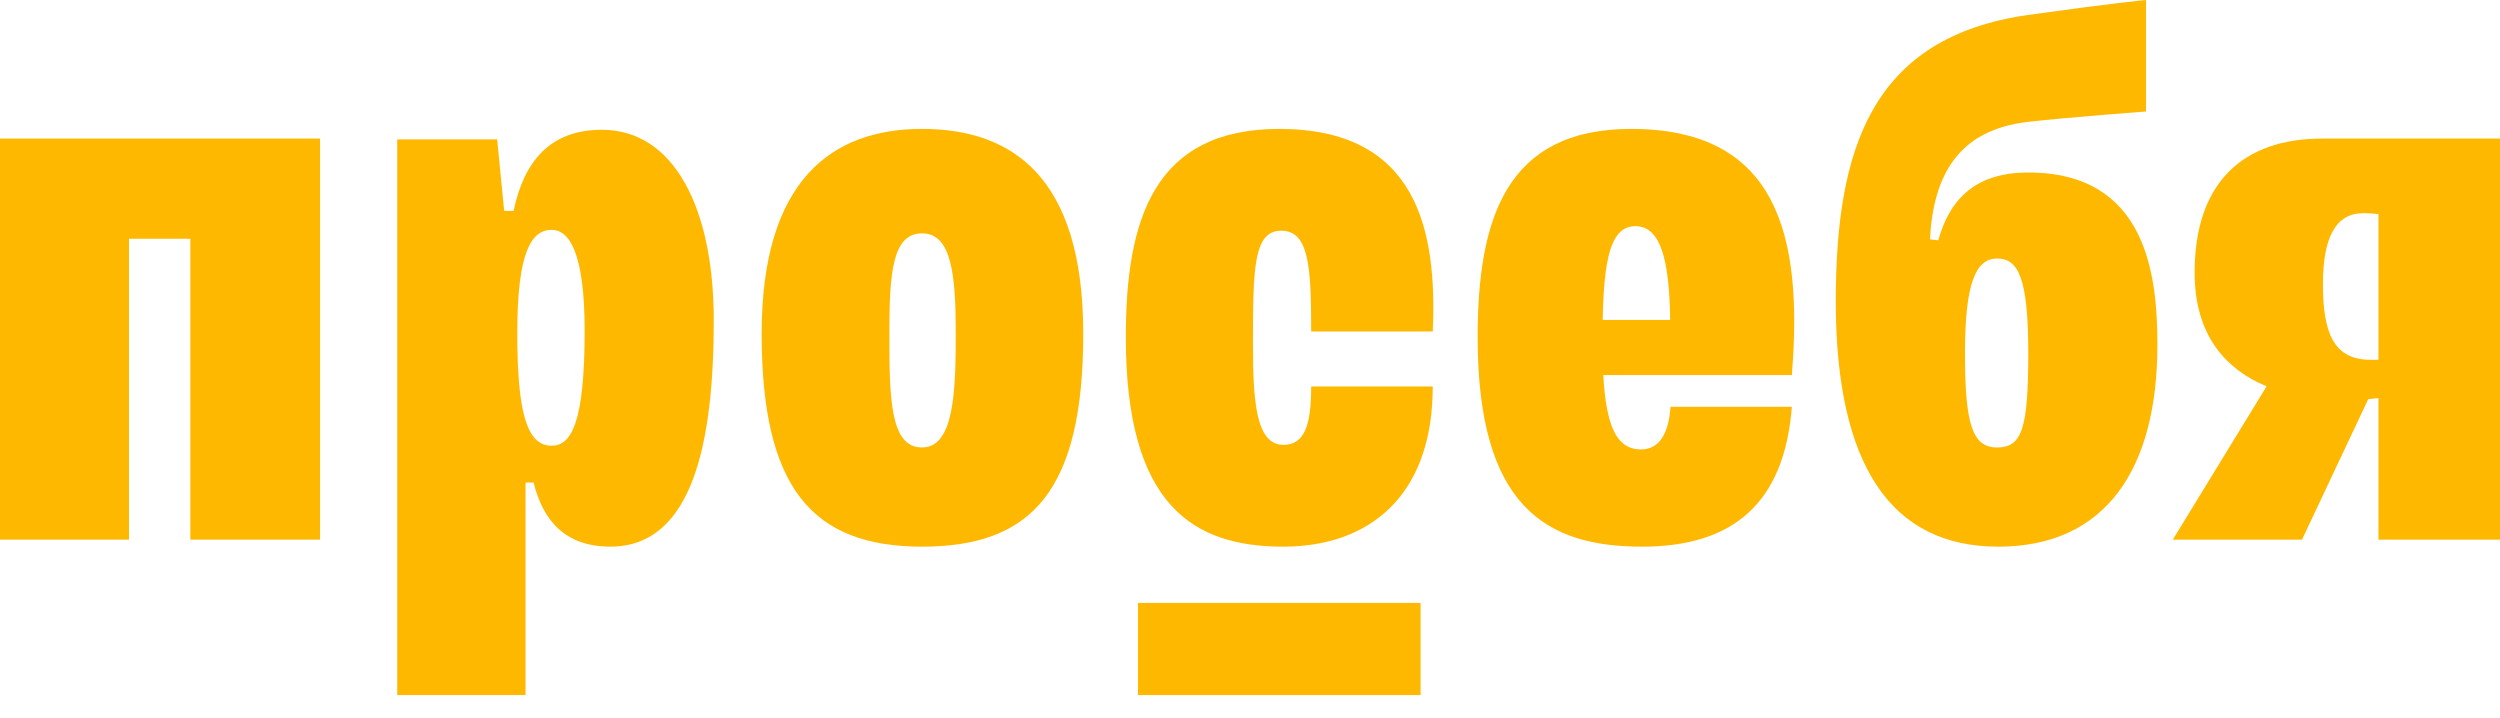
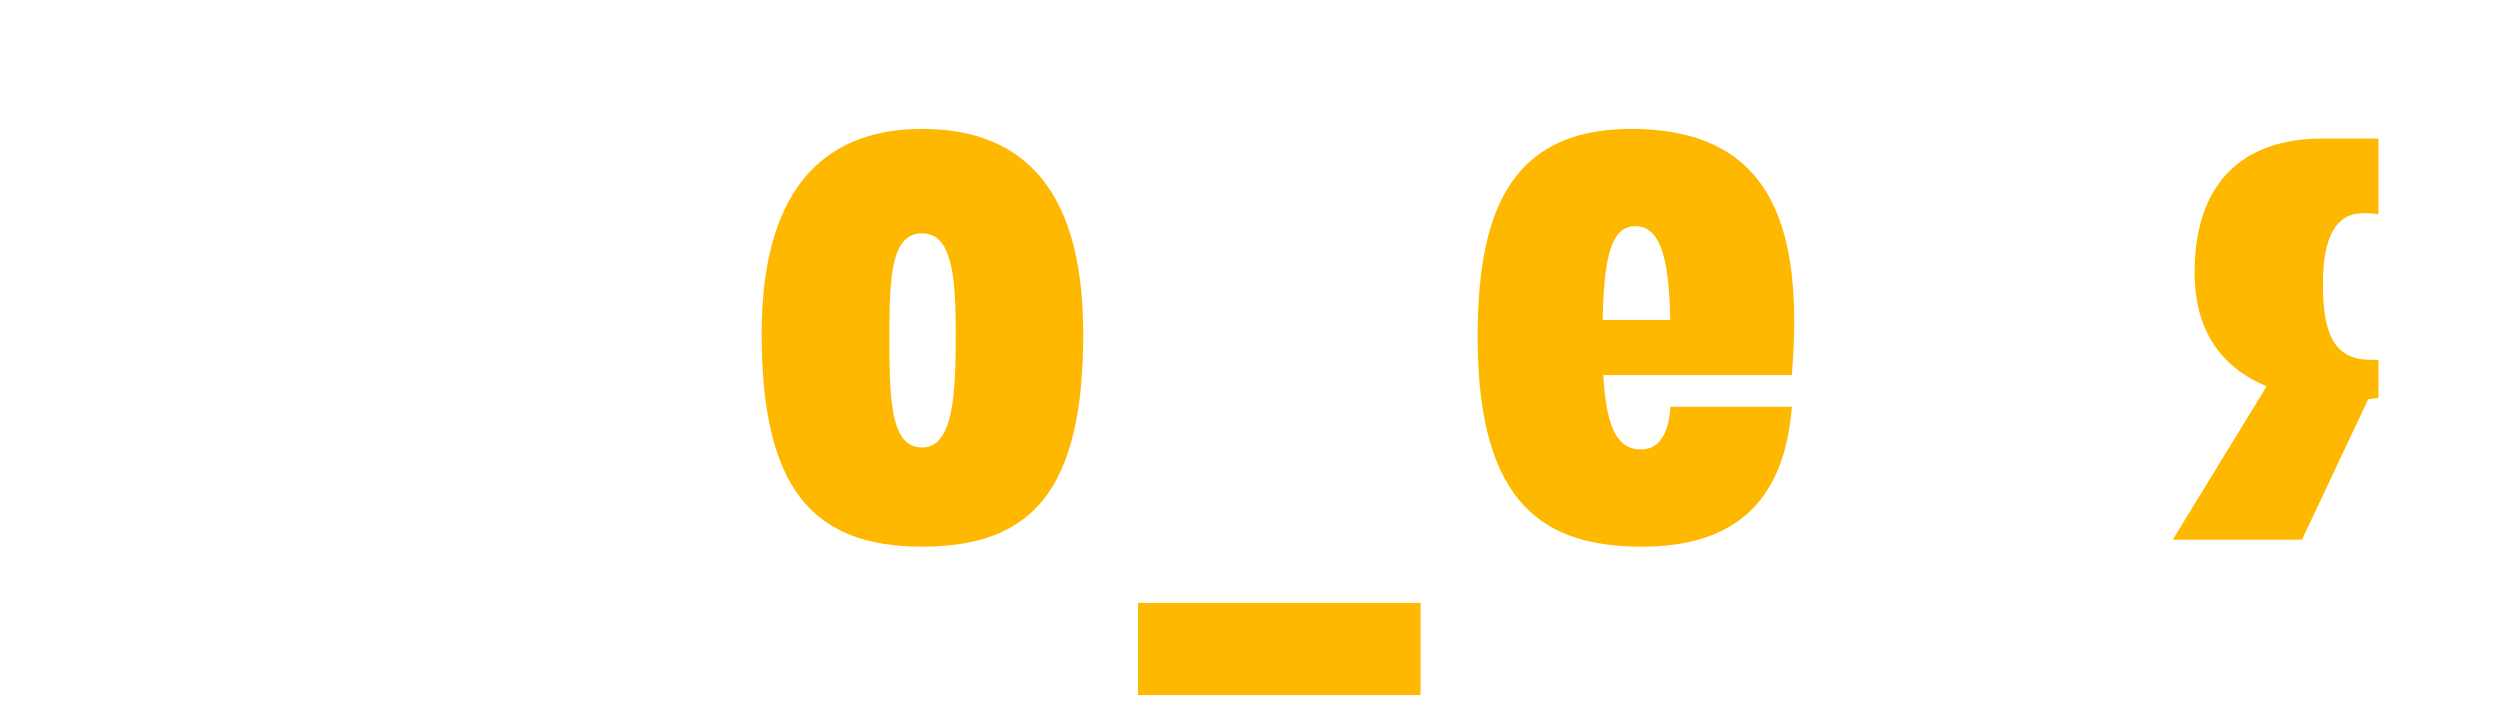
<svg xmlns="http://www.w3.org/2000/svg" width="101" height="29" viewBox="0 0 101 29" fill="none">
-   <path d="M7.689 21.801H12.93V5.598H-0.03V21.801H5.212V9.646H7.689V21.801Z" fill="#FFB800" />
  <path d="M57.392 24.358H45.975V28.081H57.392V24.358Z" fill="#FFB800" />
-   <path d="M24.314 5.243C22.18 5.243 21.159 6.572 20.749 8.518H20.368L20.086 5.632H16.048V28.08H21.232V19.493H21.556C21.939 21.029 22.829 22.084 24.659 22.084C28.014 22.084 28.836 17.805 28.836 12.936C28.836 8.445 27.251 5.243 24.315 5.243M22.286 18.007C21.303 18.007 20.898 16.727 20.898 13.454C20.898 10.181 21.467 9.285 22.286 9.285C23 9.285 23.62 10.215 23.62 13.363C23.62 17.124 23.066 18.007 22.286 18.007Z" fill="#FFB800" />
-   <path d="M81.942 6.969C79.714 6.969 78.743 8.141 78.306 9.709L77.969 9.668C78.107 7.106 79.093 5.248 81.941 4.922C83.535 4.741 86.699 4.503 86.699 4.503V0C86.699 0 85.276 0.133 81.941 0.604C75.607 1.5 74.166 6.01 74.166 12.178C74.166 18.831 76.42 22.085 80.73 22.085C85.04 22.085 87.159 18.99 87.159 13.93C87.159 11.093 86.716 6.969 81.942 6.969ZM80.681 18.078C79.668 18.078 79.385 17.096 79.385 14.262C79.385 11.428 79.826 10.444 80.681 10.444C81.536 10.444 81.942 11.213 81.942 14.262C81.942 17.31 81.693 18.078 80.681 18.078Z" fill="#FFB800" />
-   <path d="M96.873 5.598H93.821C90.649 5.598 88.663 7.341 88.663 11.016C88.663 13.571 89.947 14.938 91.571 15.607L87.781 21.802H93.001L95.676 16.126C95.817 16.114 95.956 16.099 96.09 16.082V21.802H101.03V5.598H96.874H96.873ZM95.765 14.535C94.296 14.535 93.846 13.476 93.846 11.482C93.846 9.626 94.345 8.612 95.48 8.612C95.843 8.612 96.078 8.652 96.078 8.652L96.09 8.604V14.535H95.765Z" fill="#FFB800" />
-   <path d="M51.847 17.972C50.726 17.972 50.62 16.161 50.62 13.874C50.62 10.846 50.642 9.32 51.763 9.32C52.884 9.32 52.972 10.773 52.972 13.392H57.883C58.065 9.32 57.272 5.208 51.683 5.208C46.622 5.208 45.483 8.859 45.483 13.62C45.483 20.457 48.237 22.085 51.845 22.085C55.227 22.085 57.883 20.128 57.883 15.614H52.972C52.972 17.212 52.689 17.972 51.847 17.972Z" fill="#FFB800" />
+   <path d="M96.873 5.598H93.821C90.649 5.598 88.663 7.341 88.663 11.016C88.663 13.571 89.947 14.938 91.571 15.607L87.781 21.802H93.001L95.676 16.126C95.817 16.114 95.956 16.099 96.09 16.082V21.802V5.598H96.874H96.873ZM95.765 14.535C94.296 14.535 93.846 13.476 93.846 11.482C93.846 9.626 94.345 8.612 95.48 8.612C95.843 8.612 96.078 8.652 96.078 8.652L96.09 8.604V14.535H95.765Z" fill="#FFB800" />
  <path d="M66.296 18.157C65.174 18.157 64.741 16.949 64.741 13.874C64.741 10.8 64.948 9.137 66.069 9.137C67.189 9.137 67.479 10.773 67.479 13.393L72.39 15.155C72.859 9.428 71.758 5.208 65.897 5.208C60.837 5.208 59.697 8.859 59.697 13.621C59.697 20.458 62.451 22.085 66.337 22.085C69.975 22.085 72.086 20.369 72.391 16.434H67.489C67.409 17.567 67.009 18.157 66.297 18.157" fill="#FFB800" />
  <path d="M37.25 5.208C33.617 5.208 30.771 7.27 30.771 13.478C30.771 19.686 32.791 22.085 37.25 22.085C41.709 22.085 43.763 19.798 43.763 13.478C43.763 7.158 40.907 5.208 37.25 5.208ZM37.25 18.078C35.954 18.078 35.931 16.075 35.931 13.478C35.931 11.067 36.042 9.427 37.25 9.427C38.458 9.427 38.612 11.142 38.612 13.478C38.612 15.813 38.545 18.078 37.25 18.078Z" fill="#FFB800" />
  <path d="M62.45 12.926H71.622L72.39 13.839V15.154H62.45V12.926Z" fill="#FFB800" />
</svg>